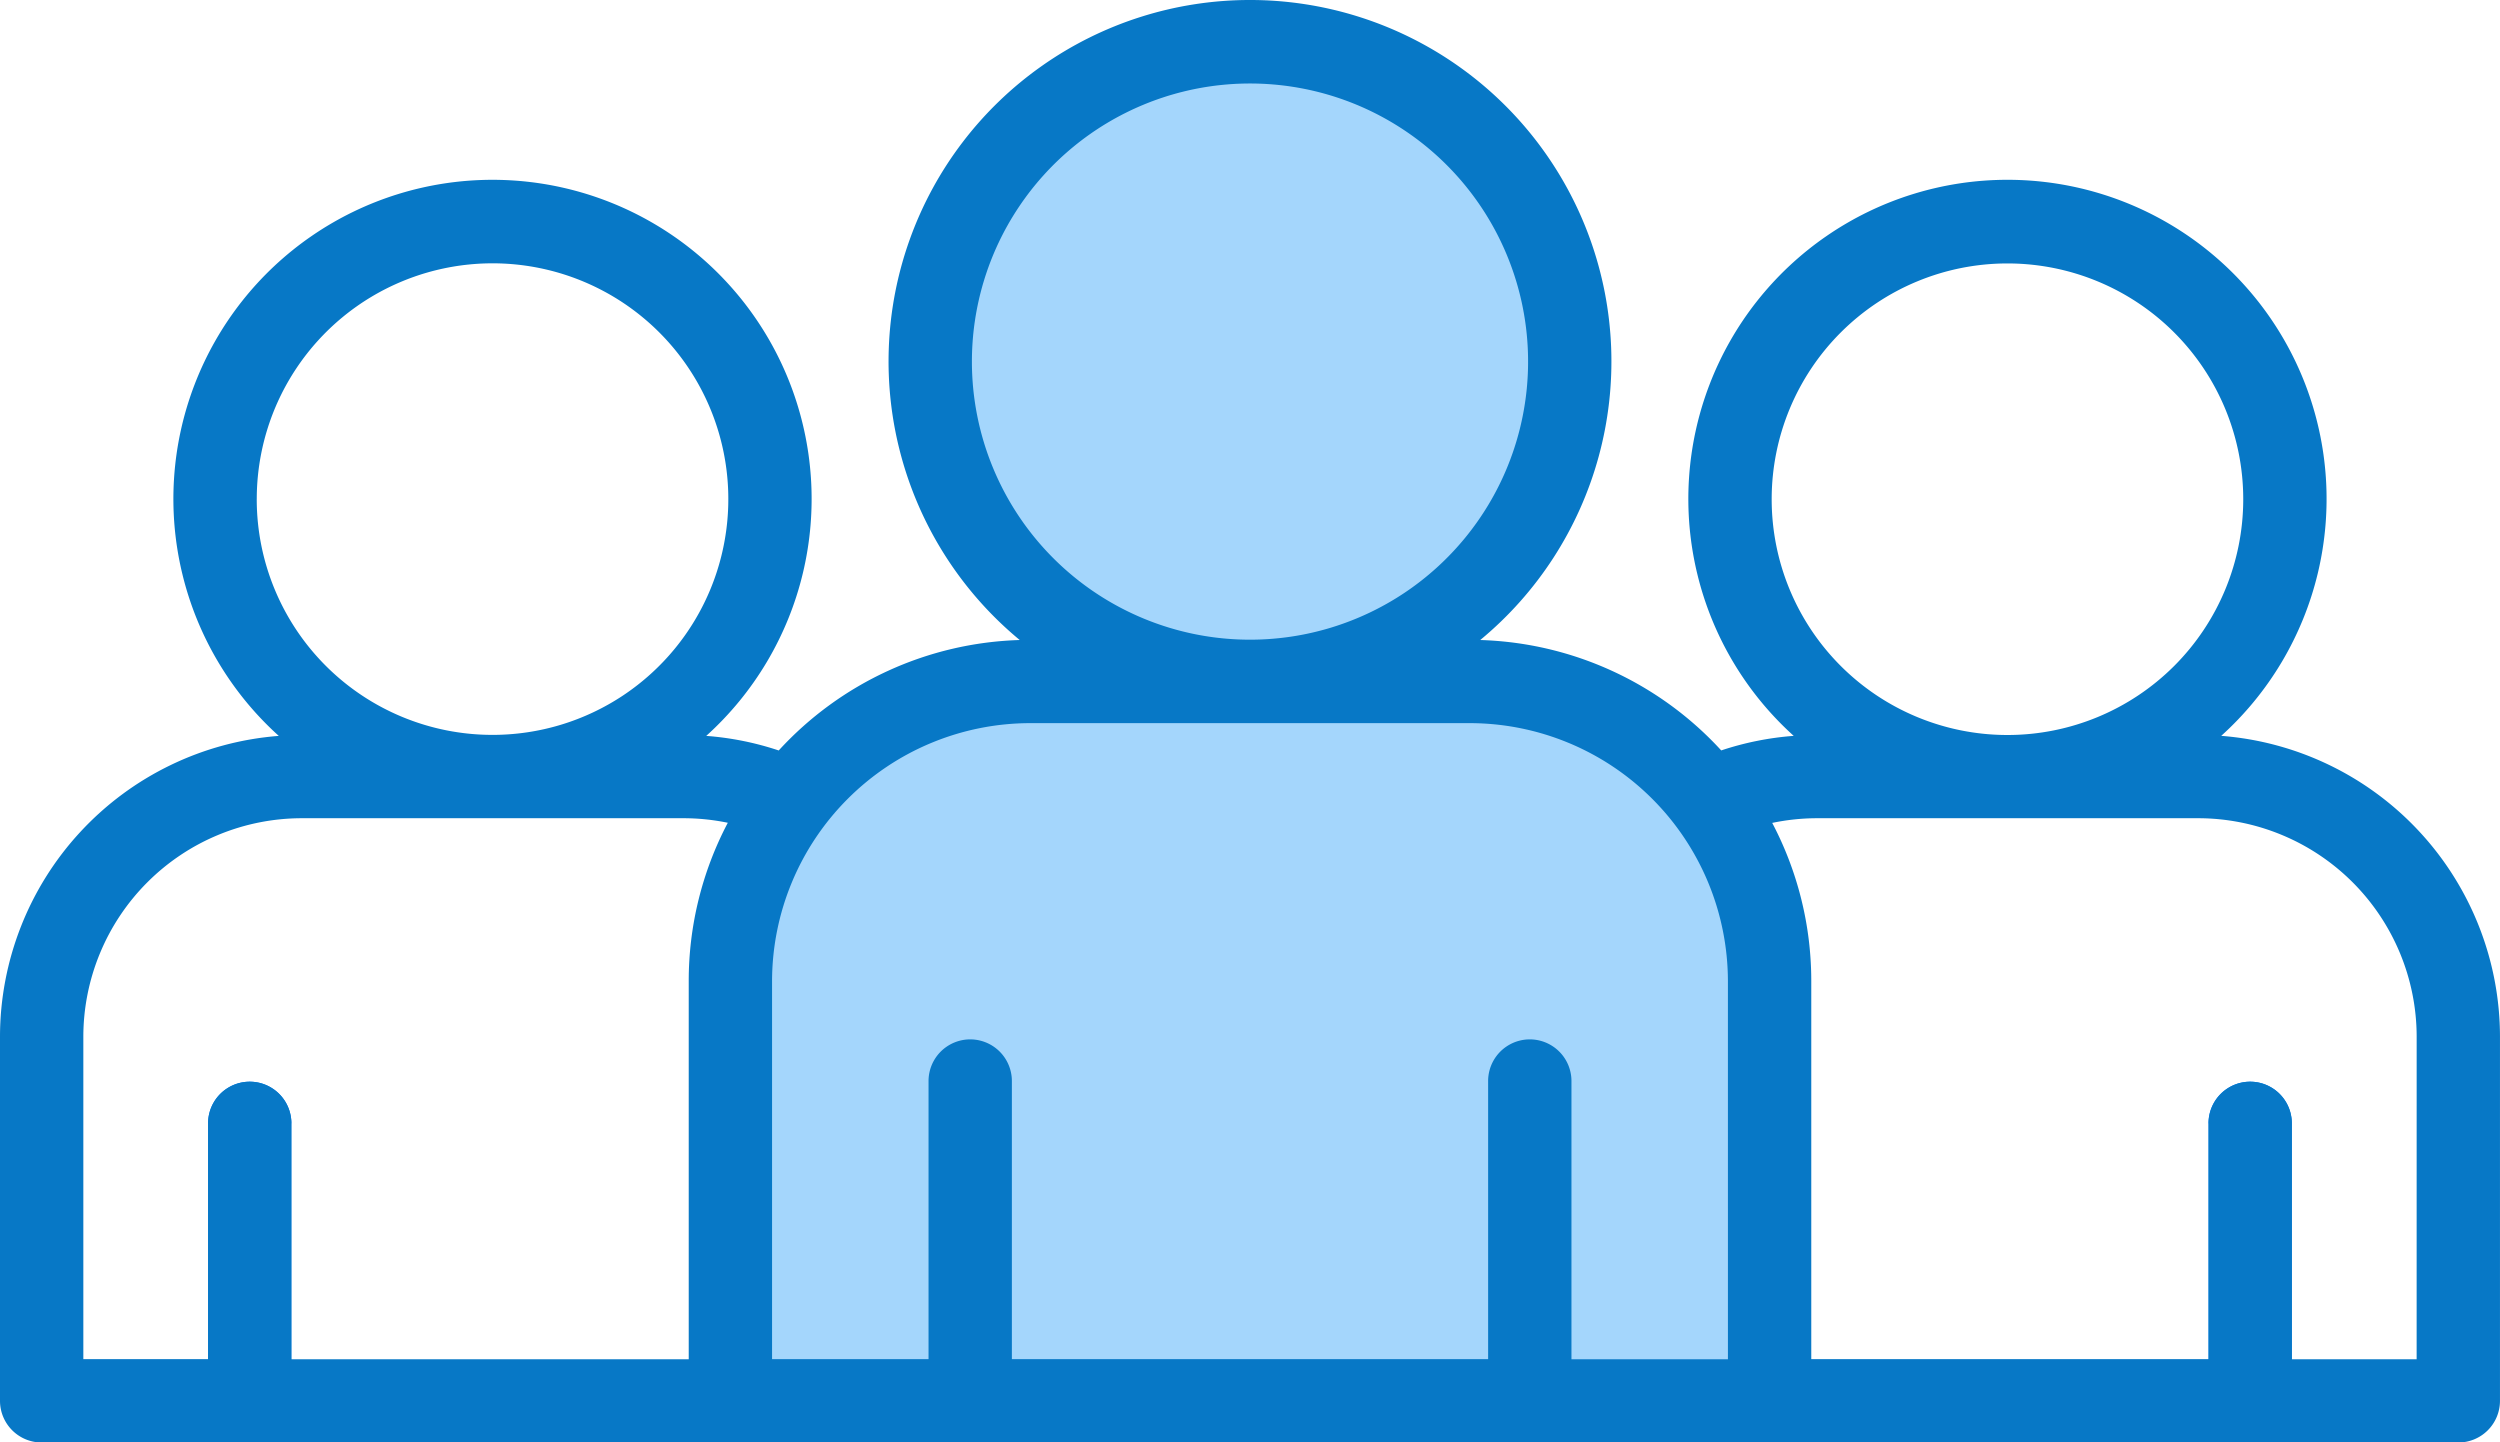
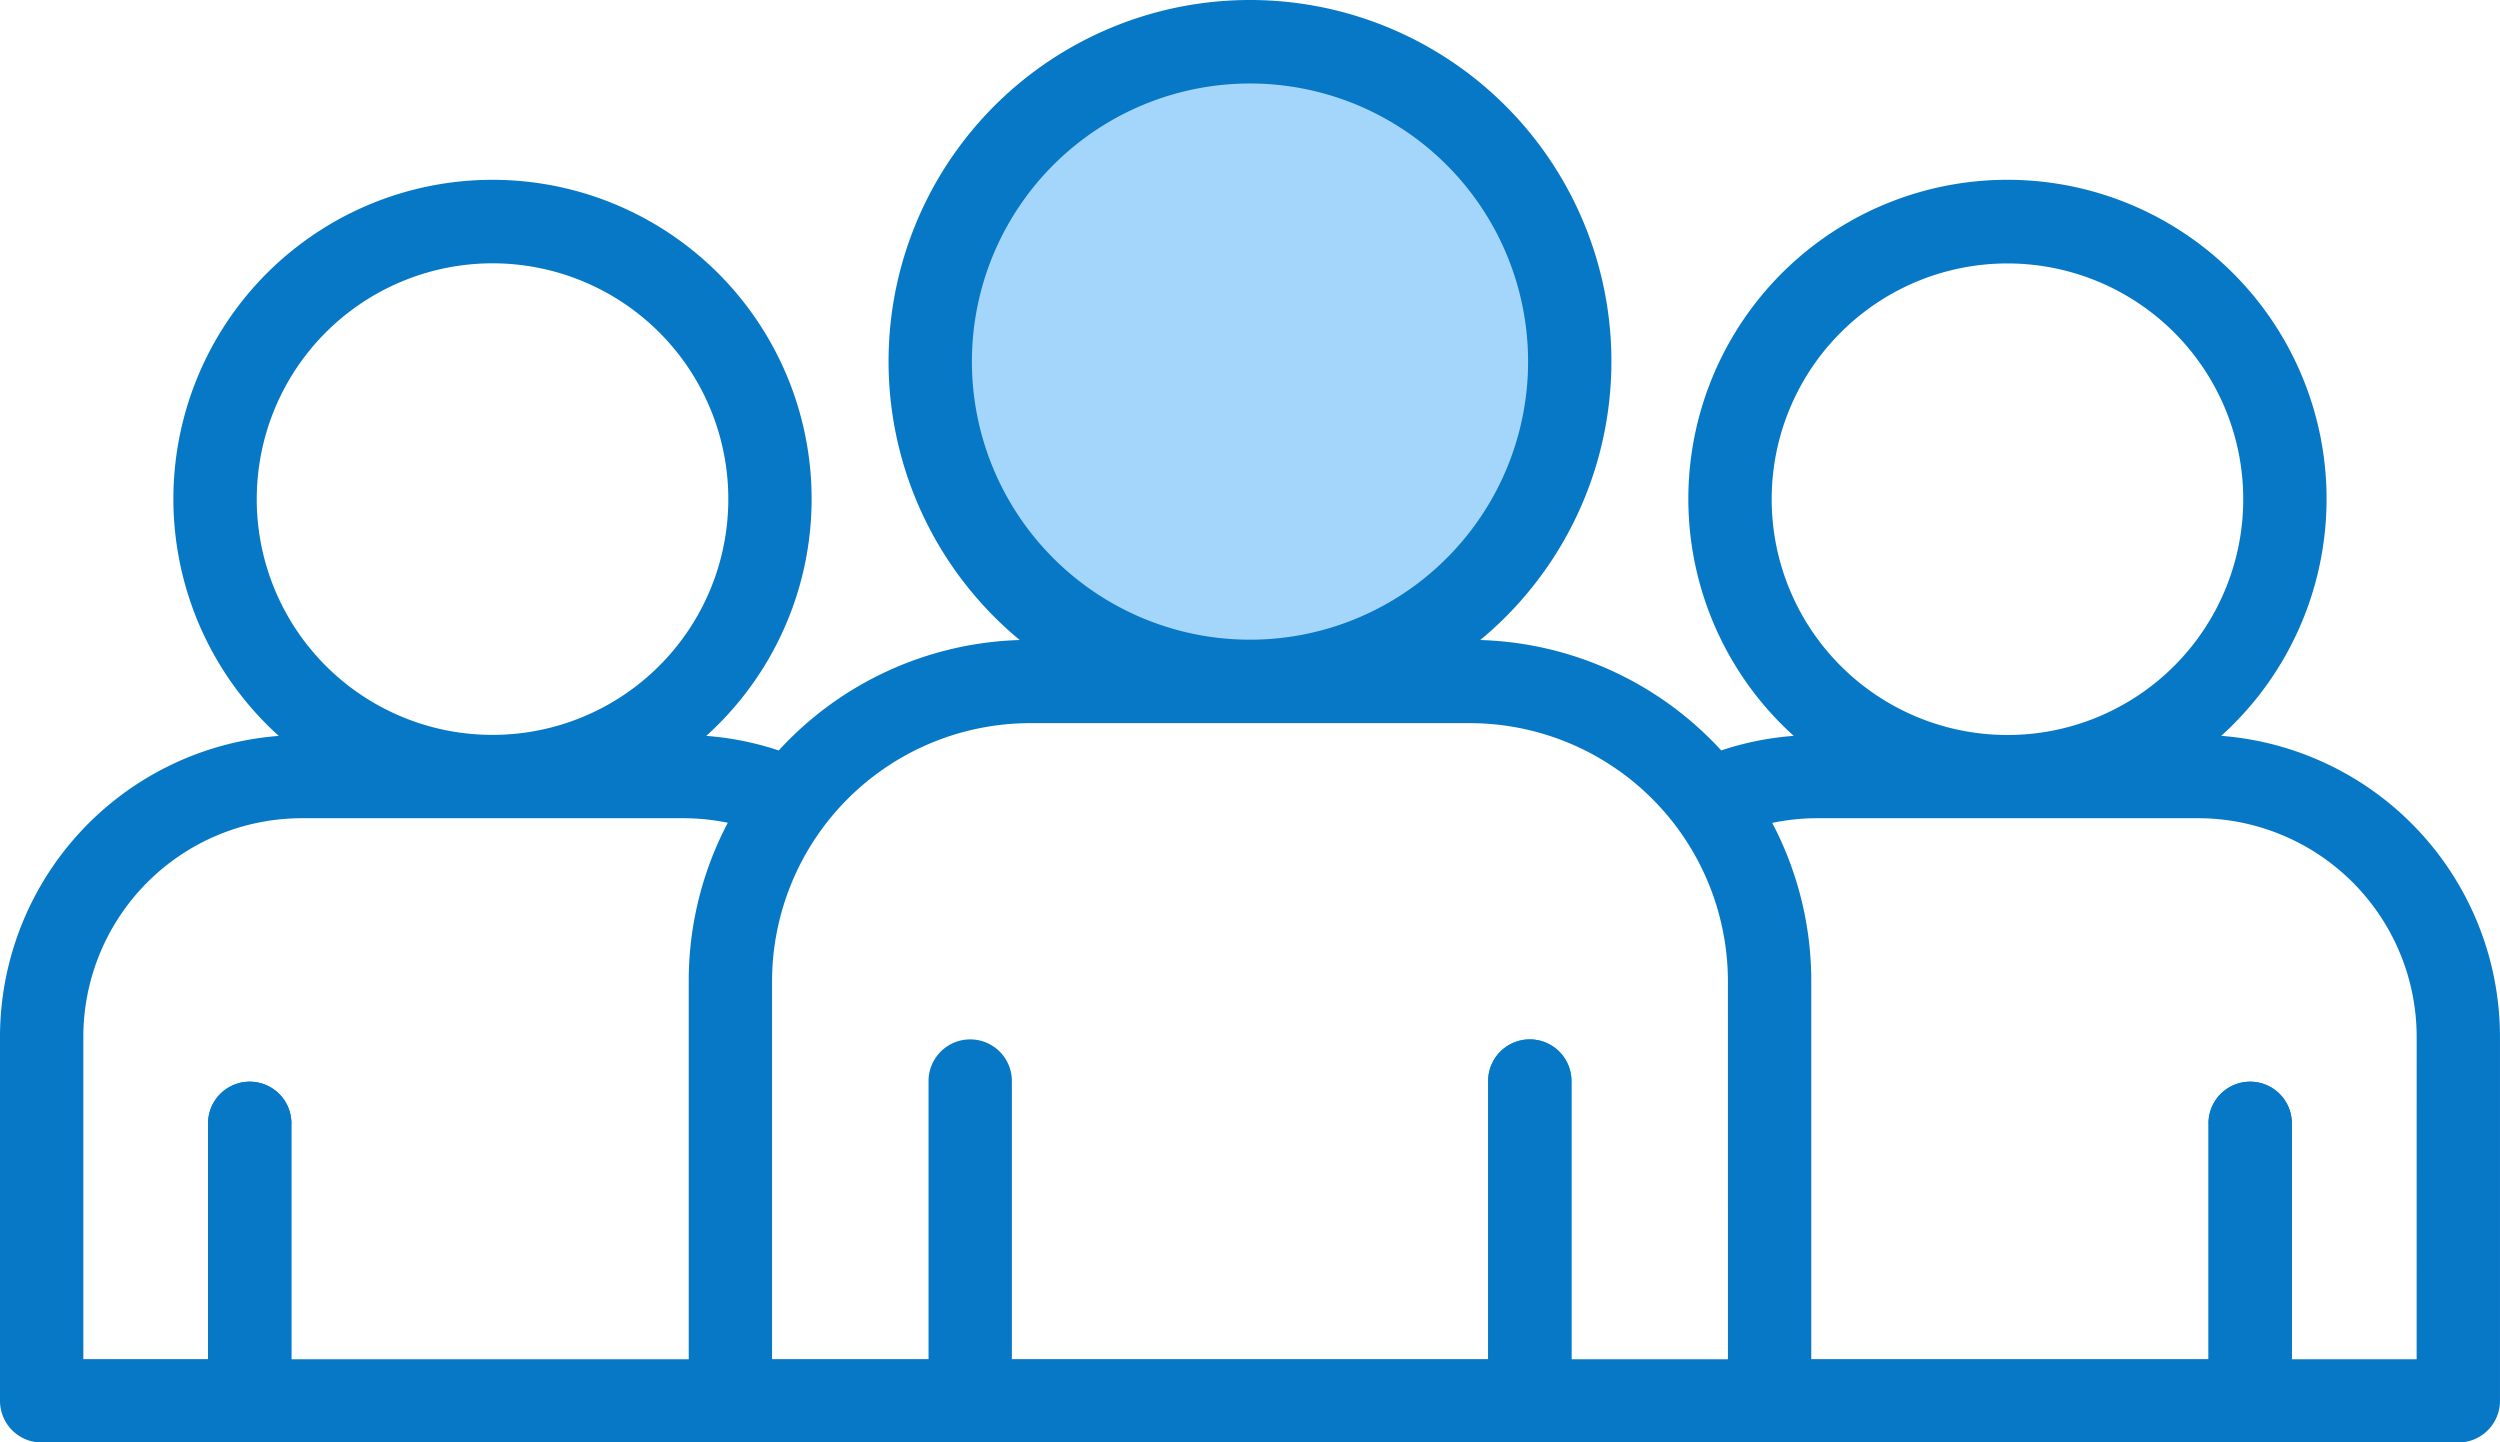
<svg xmlns="http://www.w3.org/2000/svg" width="106.646" height="61.534" viewBox="0 0 106.646 61.534">
  <g id="filled_outline" data-name="filled outline" transform="translate(-16 -123.042)">
    <g id="Group_12" data-name="Group 12" transform="translate(17.777 132.498)">
      <path id="Path_37" data-name="Path 37" d="M440.05,332.508v11.835H443.6V332.508a1.777,1.777,0,0,0-3.555,0Z" transform="translate(-347.613 -294.043)" fill="#007af6" />
      <path id="Path_39" data-name="Path 39" d="M59.5,332.508v11.835H55.95V332.508a1.777,1.777,0,0,1,3.555,0Z" transform="translate(-48.851 -294.043)" fill="#007af6" />
    </g>
-     <path id="Path_40" data-name="Path 40" d="M197.835,324.387v13.639H194.28V324.387a1.777,1.777,0,1,1,3.555,0Z" transform="translate(-138.67 -155.229)" fill="#009cf7" />
    <path id="Path_41" data-name="Path 41" d="M305.275,324.387v13.639H301.72V324.387a1.777,1.777,0,1,1,3.555,0Z" transform="translate(-222.239 -155.229)" fill="#009cf7" />
-     <path id="Path_42" data-name="Path 42" d="M187.778,253.864H169.023a12.788,12.788,0,0,0-12.788,12.788v17.9h44.331v-17.9A12.788,12.788,0,0,0,187.778,253.864Z" transform="translate(-109.078 -101.757)" fill="#a4d6fc" />
    <path id="Path_44" data-name="Path 44" d="M13.64,0A13.64,13.64,0,1,1,0,13.64,13.64,13.64,0,0,1,13.64,0Z" transform="translate(55.682 124.827)" fill="#a4d6fc" />
    <path id="Path_43" data-name="Path 43" d="M110.753,154.433a13.613,13.613,0,1,0-18.236,0,12.773,12.773,0,0,0-3.092.621,14.528,14.528,0,0,0-10.28-4.71,15.418,15.418,0,1,0-19.645,0,14.529,14.529,0,0,0-10.281,4.712,12.751,12.751,0,0,0-3.092-.622,13.613,13.613,0,1,0-18.235,0A12.886,12.886,0,0,0,16,167.264V182.8a1.778,1.778,0,0,0,1.777,1.777H120.868a1.778,1.778,0,0,0,1.777-1.777V167.264a12.886,12.886,0,0,0-11.893-12.832Zm-83.8-10.1A10.058,10.058,0,1,1,37.01,154.391,10.058,10.058,0,0,1,26.952,144.333ZM45.38,164.9v16.125H28.431V170.963a1.777,1.777,0,0,0-3.555,0v10.058H19.555V167.264a9.329,9.329,0,0,1,9.318-9.318H45.147a9.357,9.357,0,0,1,1.9.194A14.473,14.473,0,0,0,45.38,164.9Zm12.08-26.428A11.863,11.863,0,1,1,69.323,150.33,11.863,11.863,0,0,1,57.46,138.467Zm32.251,42.553H83.036V169.158a1.777,1.777,0,1,0-3.555,0v11.863H59.165V169.158a1.777,1.777,0,1,0-3.555,0v11.863H48.935V164.9a11.023,11.023,0,0,1,11.01-11.01H78.7a11.023,11.023,0,0,1,11.01,11.01Zm1.866-36.687a10.058,10.058,0,1,1,10.058,10.058,10.058,10.058,0,0,1-10.058-10.058Zm27.513,36.687h-5.322V170.963a1.777,1.777,0,0,0-3.555,0v10.058H93.266V164.9a14.472,14.472,0,0,0-1.666-6.754,9.352,9.352,0,0,1,1.9-.2h16.273a9.329,9.329,0,0,1,9.318,9.318Z" transform="translate(0 0)" fill="#0778c6" />
  </g>
</svg>